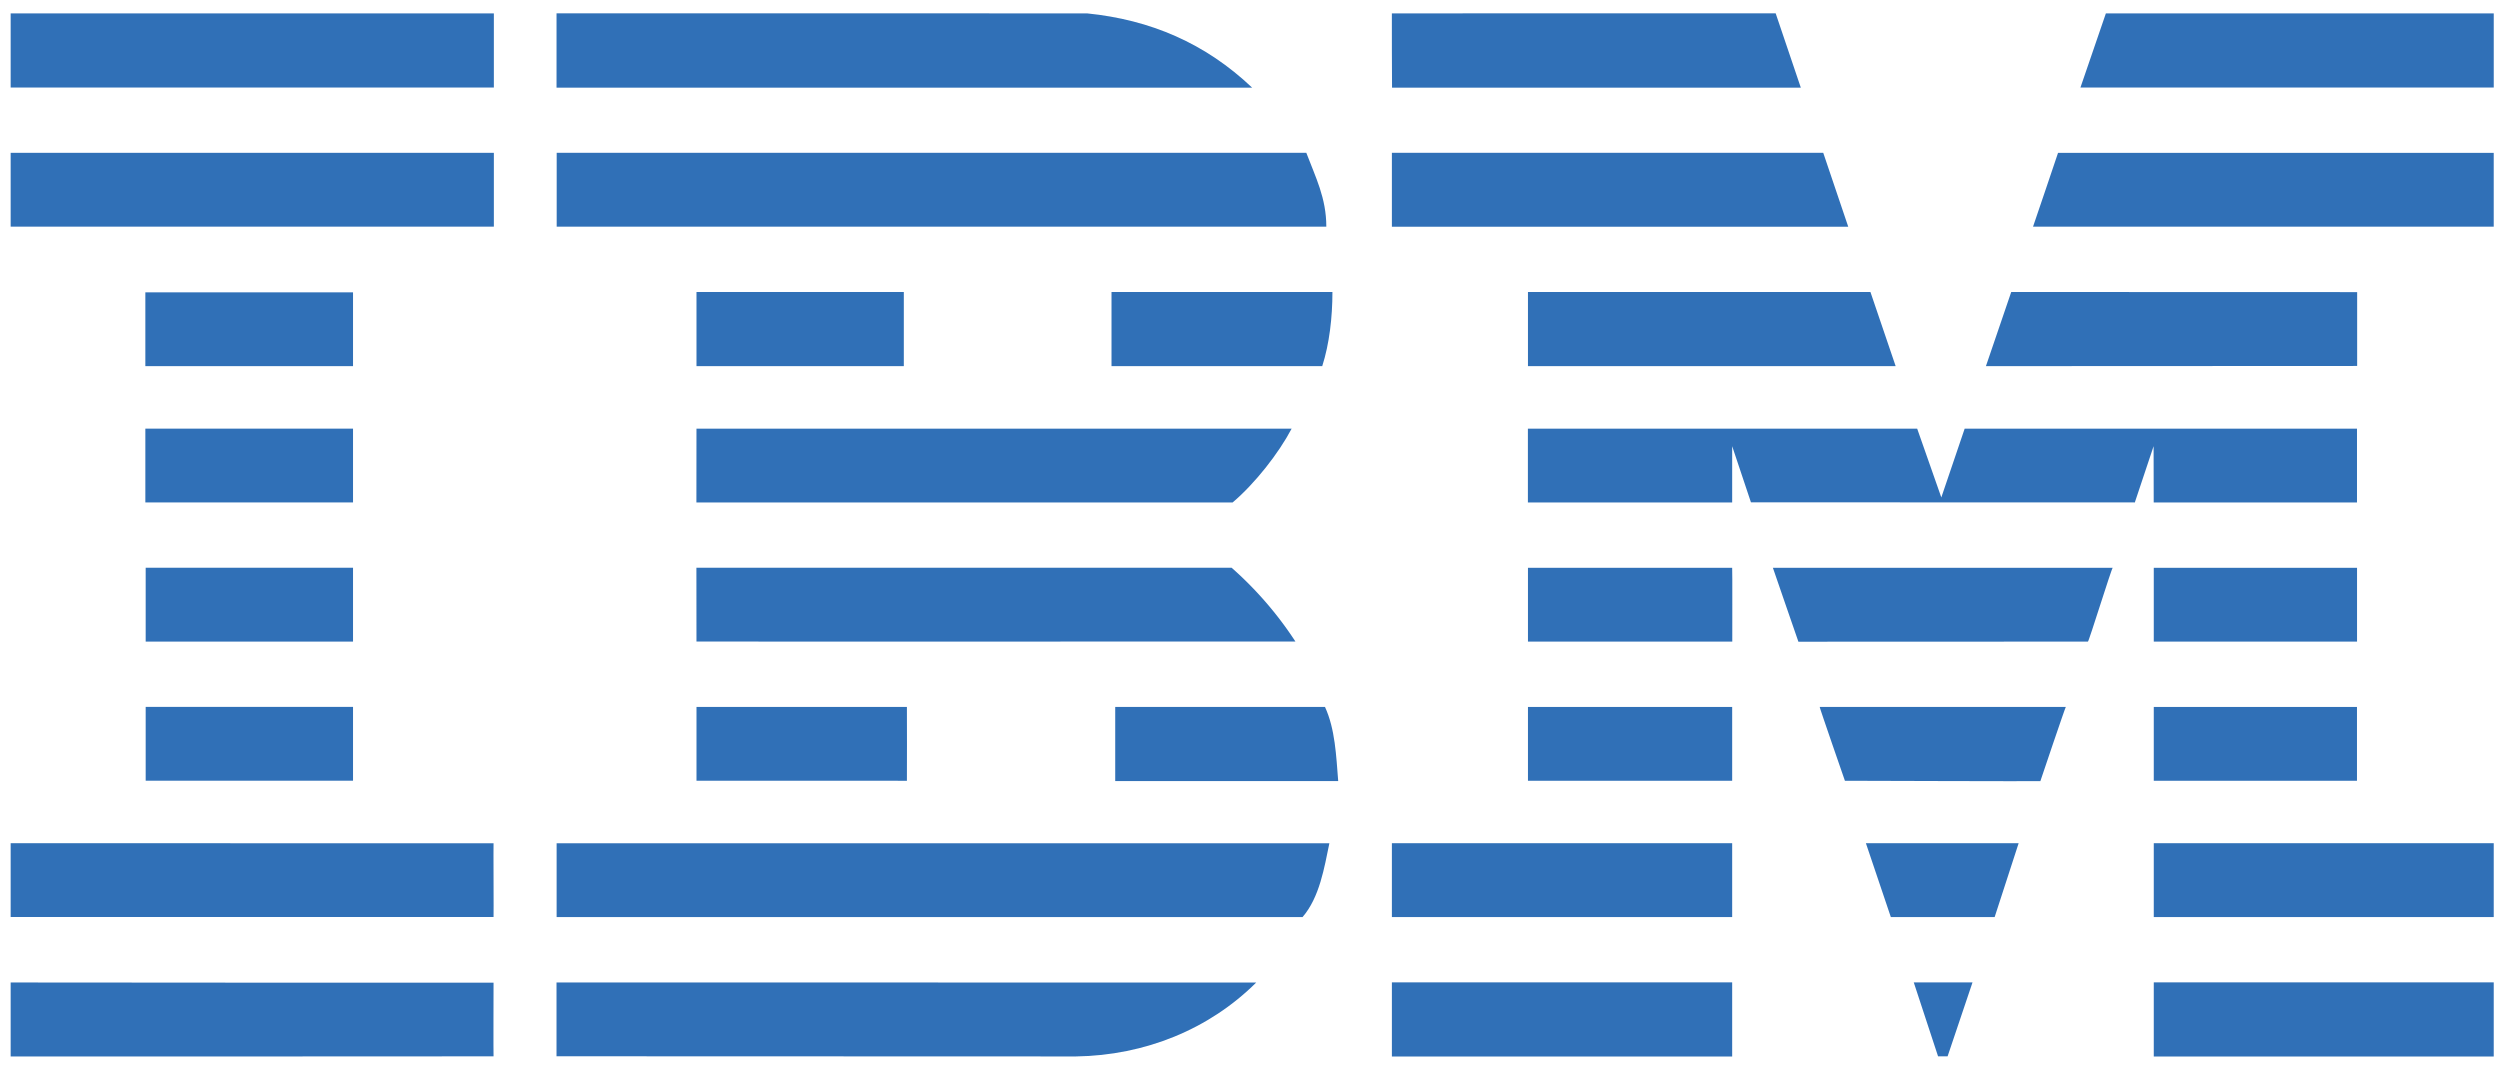
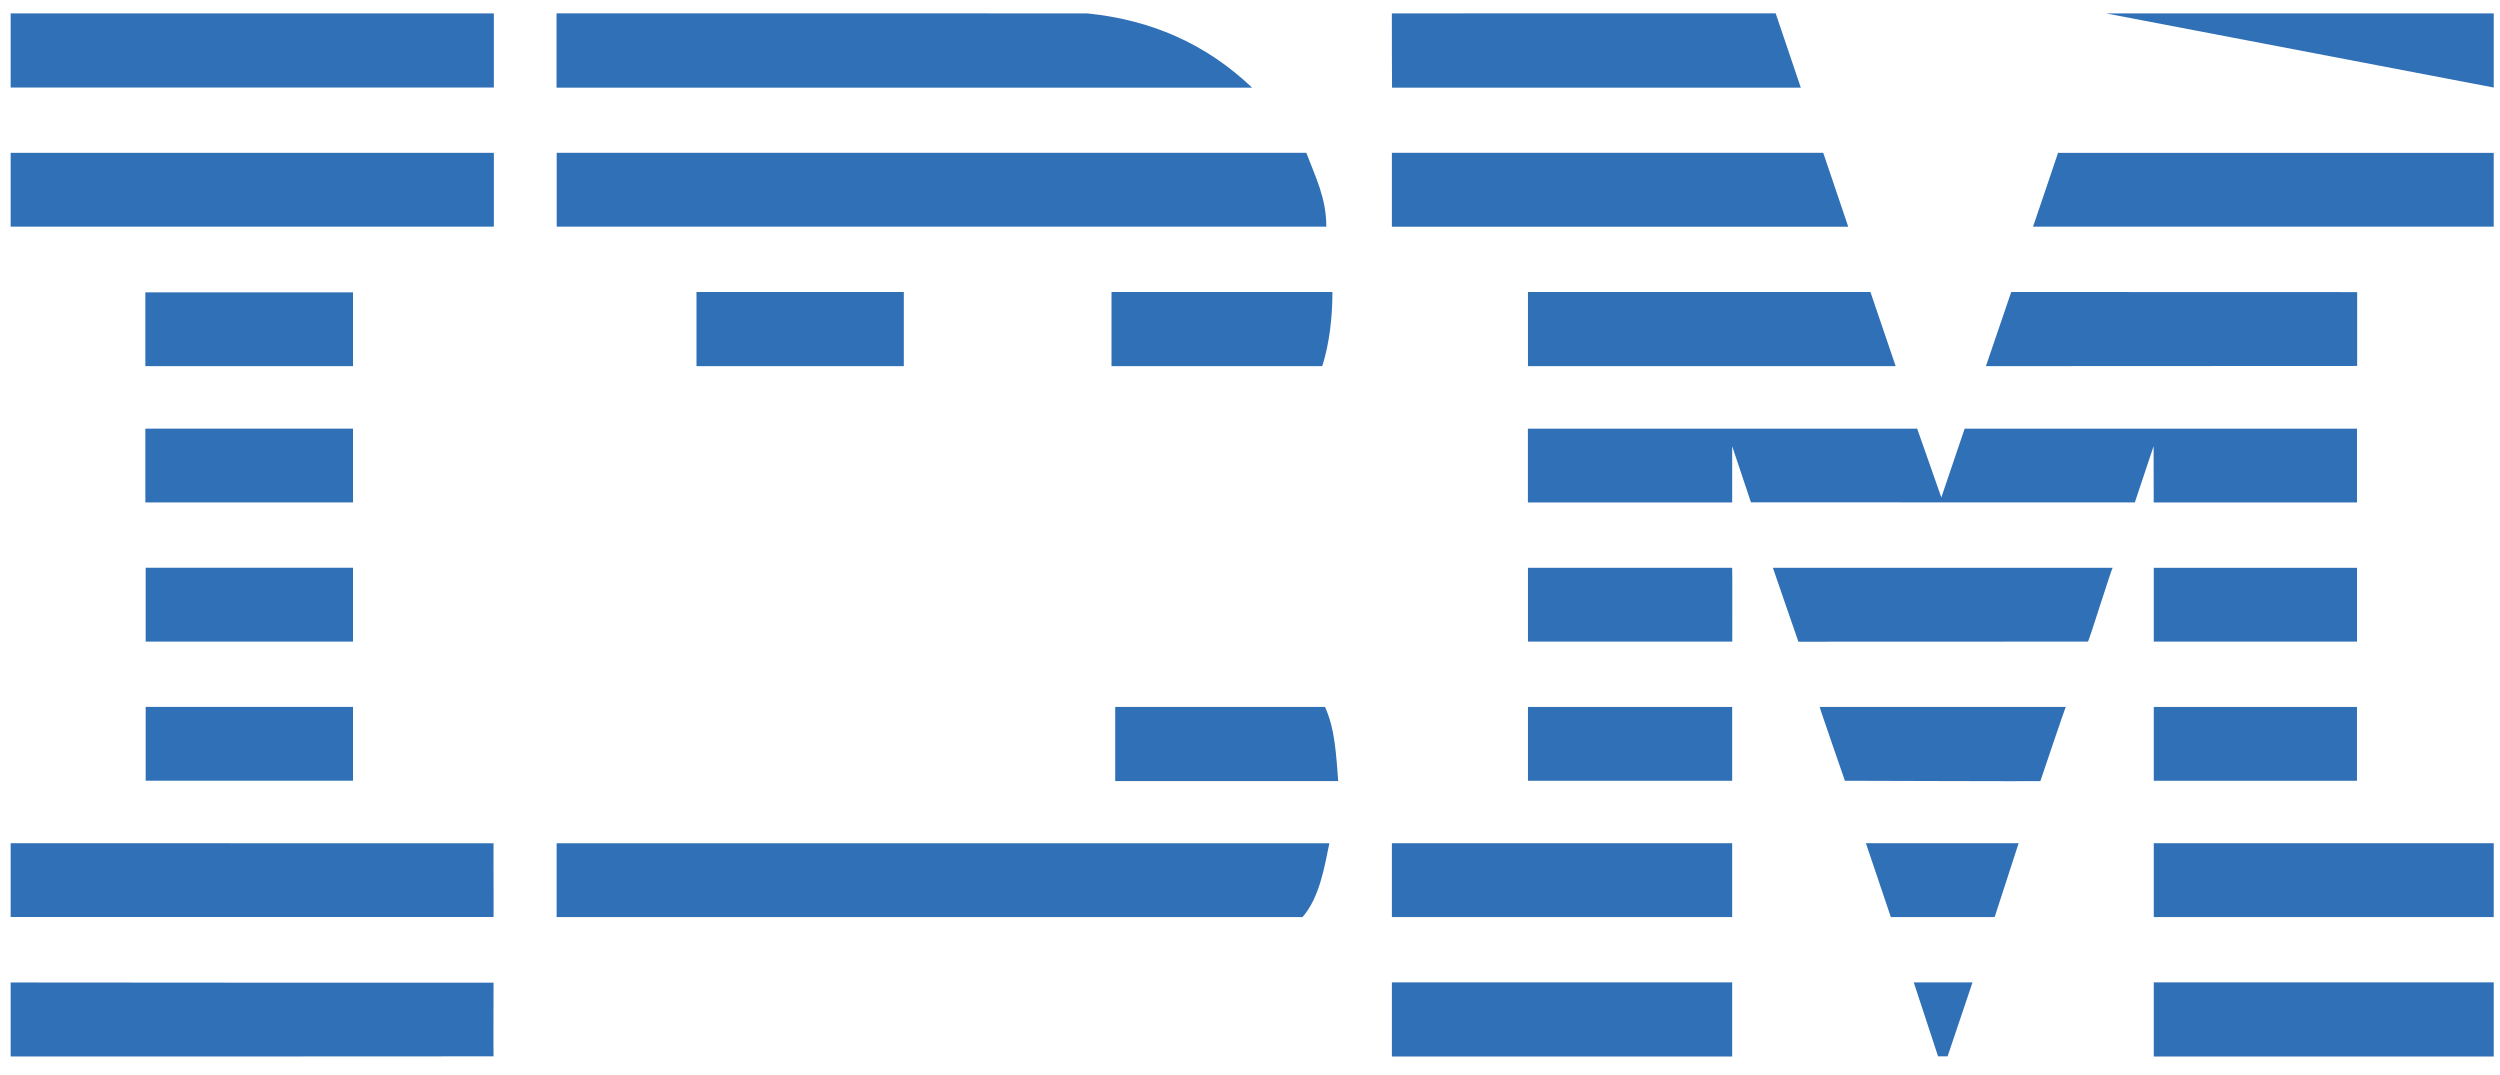
<svg xmlns="http://www.w3.org/2000/svg" width="114" height="49" viewBox="0 0 114 49">
  <g>
    <g>
      <g>
-         <path fill="#3070b7" d="M113.715 3.992H94.868L96.028.61h17.687z" />
+         <path fill="#3070b7" d="M113.715 3.992L96.028.61h17.687z" />
      </g>
      <g>
        <path fill="#3070b7" d="M63.47.61l17.5-.003 1.147 3.39c.007-.005-18.64.005-18.64 0-.003-.005-.013-3.387-.008-3.387z" />
      </g>
      <g>
        <path fill="#3070b7" d="M49.571.61c2.885.29 5.39 1.359 7.527 3.387 0 0-31.72.003-31.72 0V.607z" />
      </g>
      <g>
        <g>
          <path fill="#3070b7" d="M.486 3.992V.61H22.52v3.382z" />
        </g>
        <g />
      </g>
      <g>
        <path fill="#3070b7" d="M113.714 10.337H92.706s1.145-3.363 1.14-3.365h19.868z" />
      </g>
      <g>
        <path fill="#3070b7" d="M84.28 10.34H63.47V6.969H83.14z" />
      </g>
      <g>
        <path fill="#3070b7" d="M59.568 6.969c.42 1.111.912 2.06.912 3.366H25.385V6.969z" />
      </g>
      <g>
        <g>
          <path fill="#3070b7" d="M.486 10.335V6.969H22.52v3.366z" />
        </g>
        <g />
      </g>
      <g>
        <path fill="#3070b7" d="M90.558 16.696l1.154-3.381 15.774.005v3.368z" />
      </g>
      <g>
        <path fill="#3070b7" d="M85.292 13.315l1.15 3.381H69.675v-3.381z" />
      </g>
      <g>
        <path fill="#3070b7" d="M60.759 13.315c0 1.159-.14 2.368-.465 3.381h-9.609v-3.381z" />
      </g>
      <g>
        <g>
          <path fill="#3070b7" d="M6.628 16.696v-3.365h9.47v3.365z" />
        </g>
        <g />
      </g>
      <g>
        <g>
          <path fill="#3070b7" d="M31.76 16.696v-3.381h9.454v3.381z" />
        </g>
        <g />
      </g>
      <g>
        <path fill="#3070b7" d="M78.987 20.346s.003 2.56 0 2.565h-9.315v-3.365h17.751l1.101 3.137c.005.002 1.063-3.145 1.065-3.137h17.89v3.365h-9.27l-.005-2.565-.856 2.565-17.505-.005z" />
      </g>
      <g>
-         <path fill="#3070b7" d="M31.759 19.546h27.142v-.003c-.593 1.127-1.67 2.5-2.693 3.369 0 0-24.452.005-24.452 0 .003-.006.003-3.36.003-3.366z" />
-       </g>
+         </g>
      <g>
        <g>
          <path fill="#3070b7" d="M6.628 22.911v-3.365h9.47v3.365z" />
        </g>
        <g />
      </g>
      <g>
        <g>
          <path fill="#3070b7" d="M98.212 29.257v-3.365h9.269v3.365z" />
        </g>
        <g />
      </g>
      <g>
        <path fill="#3070b7" d="M78.987 25.892h-9.312v3.365c-.005 0 9.317.003 9.317 0-.002-.003.008-3.365-.005-3.365z" />
      </g>
      <g>
        <path fill="#3070b7" d="M96.34 25.891c-.044-.005-1.087 3.363-1.13 3.366l-13.203.005c-.01-.005-1.16-3.376-1.163-3.37z" />
      </g>
      <g>
-         <path fill="#3070b7" d="M31.756 25.889h24.406a16.49 16.49 0 0 1 2.91 3.366c.046 0-27.313.002-27.313 0l-.003-3.366z" />
-       </g>
+         </g>
      <g>
        <path fill="#3070b7" d="M16.098 29.257V25.89H6.643s.003 3.366 0 3.366l9.455.002z" />
      </g>
      <g>
        <g>
          <path fill="#3070b7" d="M98.212 35.603v-3.366h9.266v3.366z" />
        </g>
        <g />
      </g>
      <g>
        <g>
          <path fill="#3070b7" d="M69.675 35.603v-3.366h9.312v3.366z" />
        </g>
        <g />
      </g>
      <g>
        <path fill="#3070b7" d="M93.041 35.619c.003-.016 1.142-3.387 1.16-3.382H82.978c-.02-.002 1.15 3.366 1.15 3.366s8.91.029 8.913.016z" />
      </g>
      <g>
-         <path fill="#3070b7" d="M31.76 35.6v-3.365h9.595s.008 3.368 0 3.368-9.596-.006-9.596-.003z" />
-       </g>
+         </g>
      <g>
        <path fill="#3070b7" d="M60.419 32.235c.465 1.012.51 2.222.603 3.381H50.854v-3.381z" />
      </g>
      <g>
        <g>
          <path fill="#3070b7" d="M6.643 35.6v-3.366h9.455V35.6z" />
        </g>
        <g />
      </g>
      <g>
        <g>
          <path fill="#3070b7" d="M98.212 41.818V38.45h15.502v3.368z" />
        </g>
        <g />
      </g>
      <g>
        <g>
          <path fill="#3070b7" d="M63.47 41.818V38.45h15.517v3.368z" />
        </g>
        <g />
      </g>
      <g>
        <path fill="#3070b7" d="M90.956 41.818h-4.734l-1.137-3.368h6.965z" />
      </g>
      <g>
        <path fill="#3070b7" d="M.486 38.45v3.365h22.02c.01.006-.01-3.362 0-3.362L.486 38.45z" />
      </g>
      <g>
        <path fill="#3070b7" d="M60.62 38.45c-.232 1.111-.444 2.464-1.223 3.368H25.382v-3.365h35.239z" />
      </g>
      <g>
        <path fill="#3070b7" d="M88.81 48.17h-.434l-1.109-3.374h2.68z" />
      </g>
      <g>
        <g>
          <path fill="#3070b7" d="M98.212 48.177v-3.381h15.502v3.381z" />
        </g>
        <g />
      </g>
      <g>
-         <path fill="#3070b7" d="M25.377 48.169v-3.368l31.907.002c-2.136 2.127-5.066 3.326-8.224 3.371l-23.678-.008" />
-       </g>
+         </g>
      <g>
        <g>
          <path fill="#3070b7" d="M63.47 48.177v-3.381h15.517v3.381z" />
        </g>
        <g />
      </g>
      <g>
        <path fill="#3070b7" d="M22.506 44.811s-.01 3.358 0 3.358-22.015.013-22.02.005c-.005-.005.005-3.373 0-3.373s22.01.018 22.02.01z" />
      </g>
    </g>
  </g>
</svg>